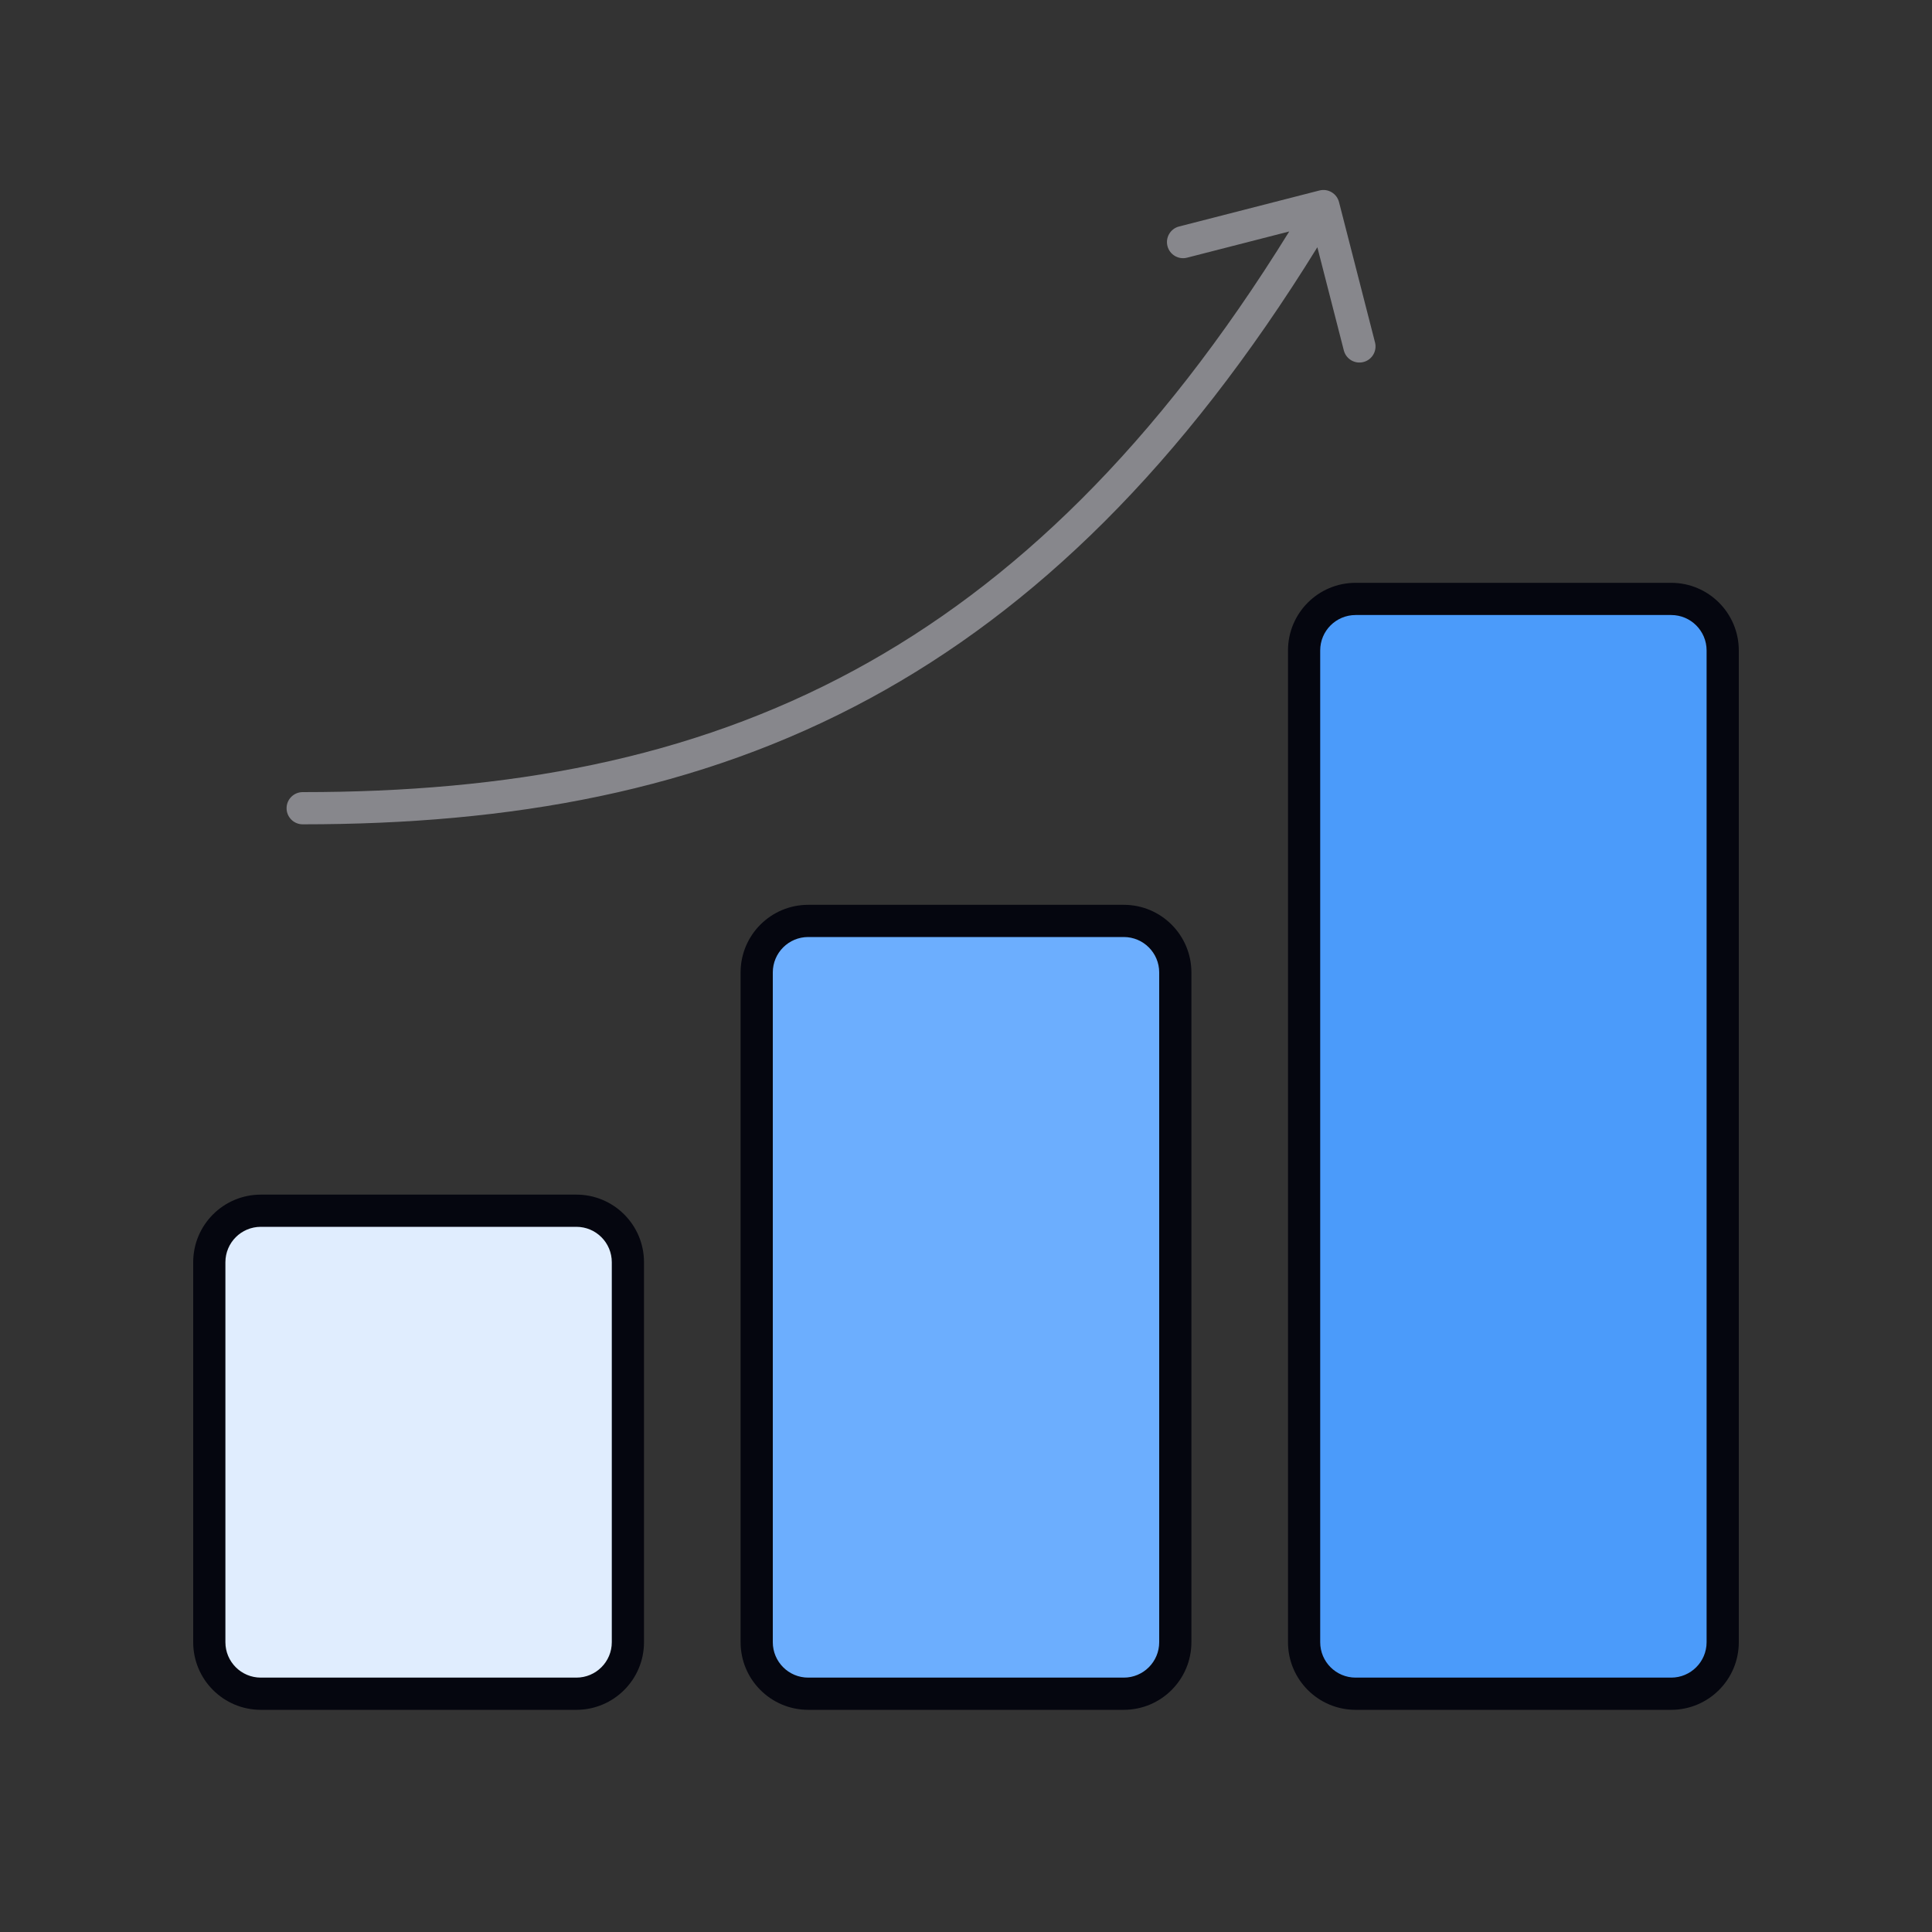
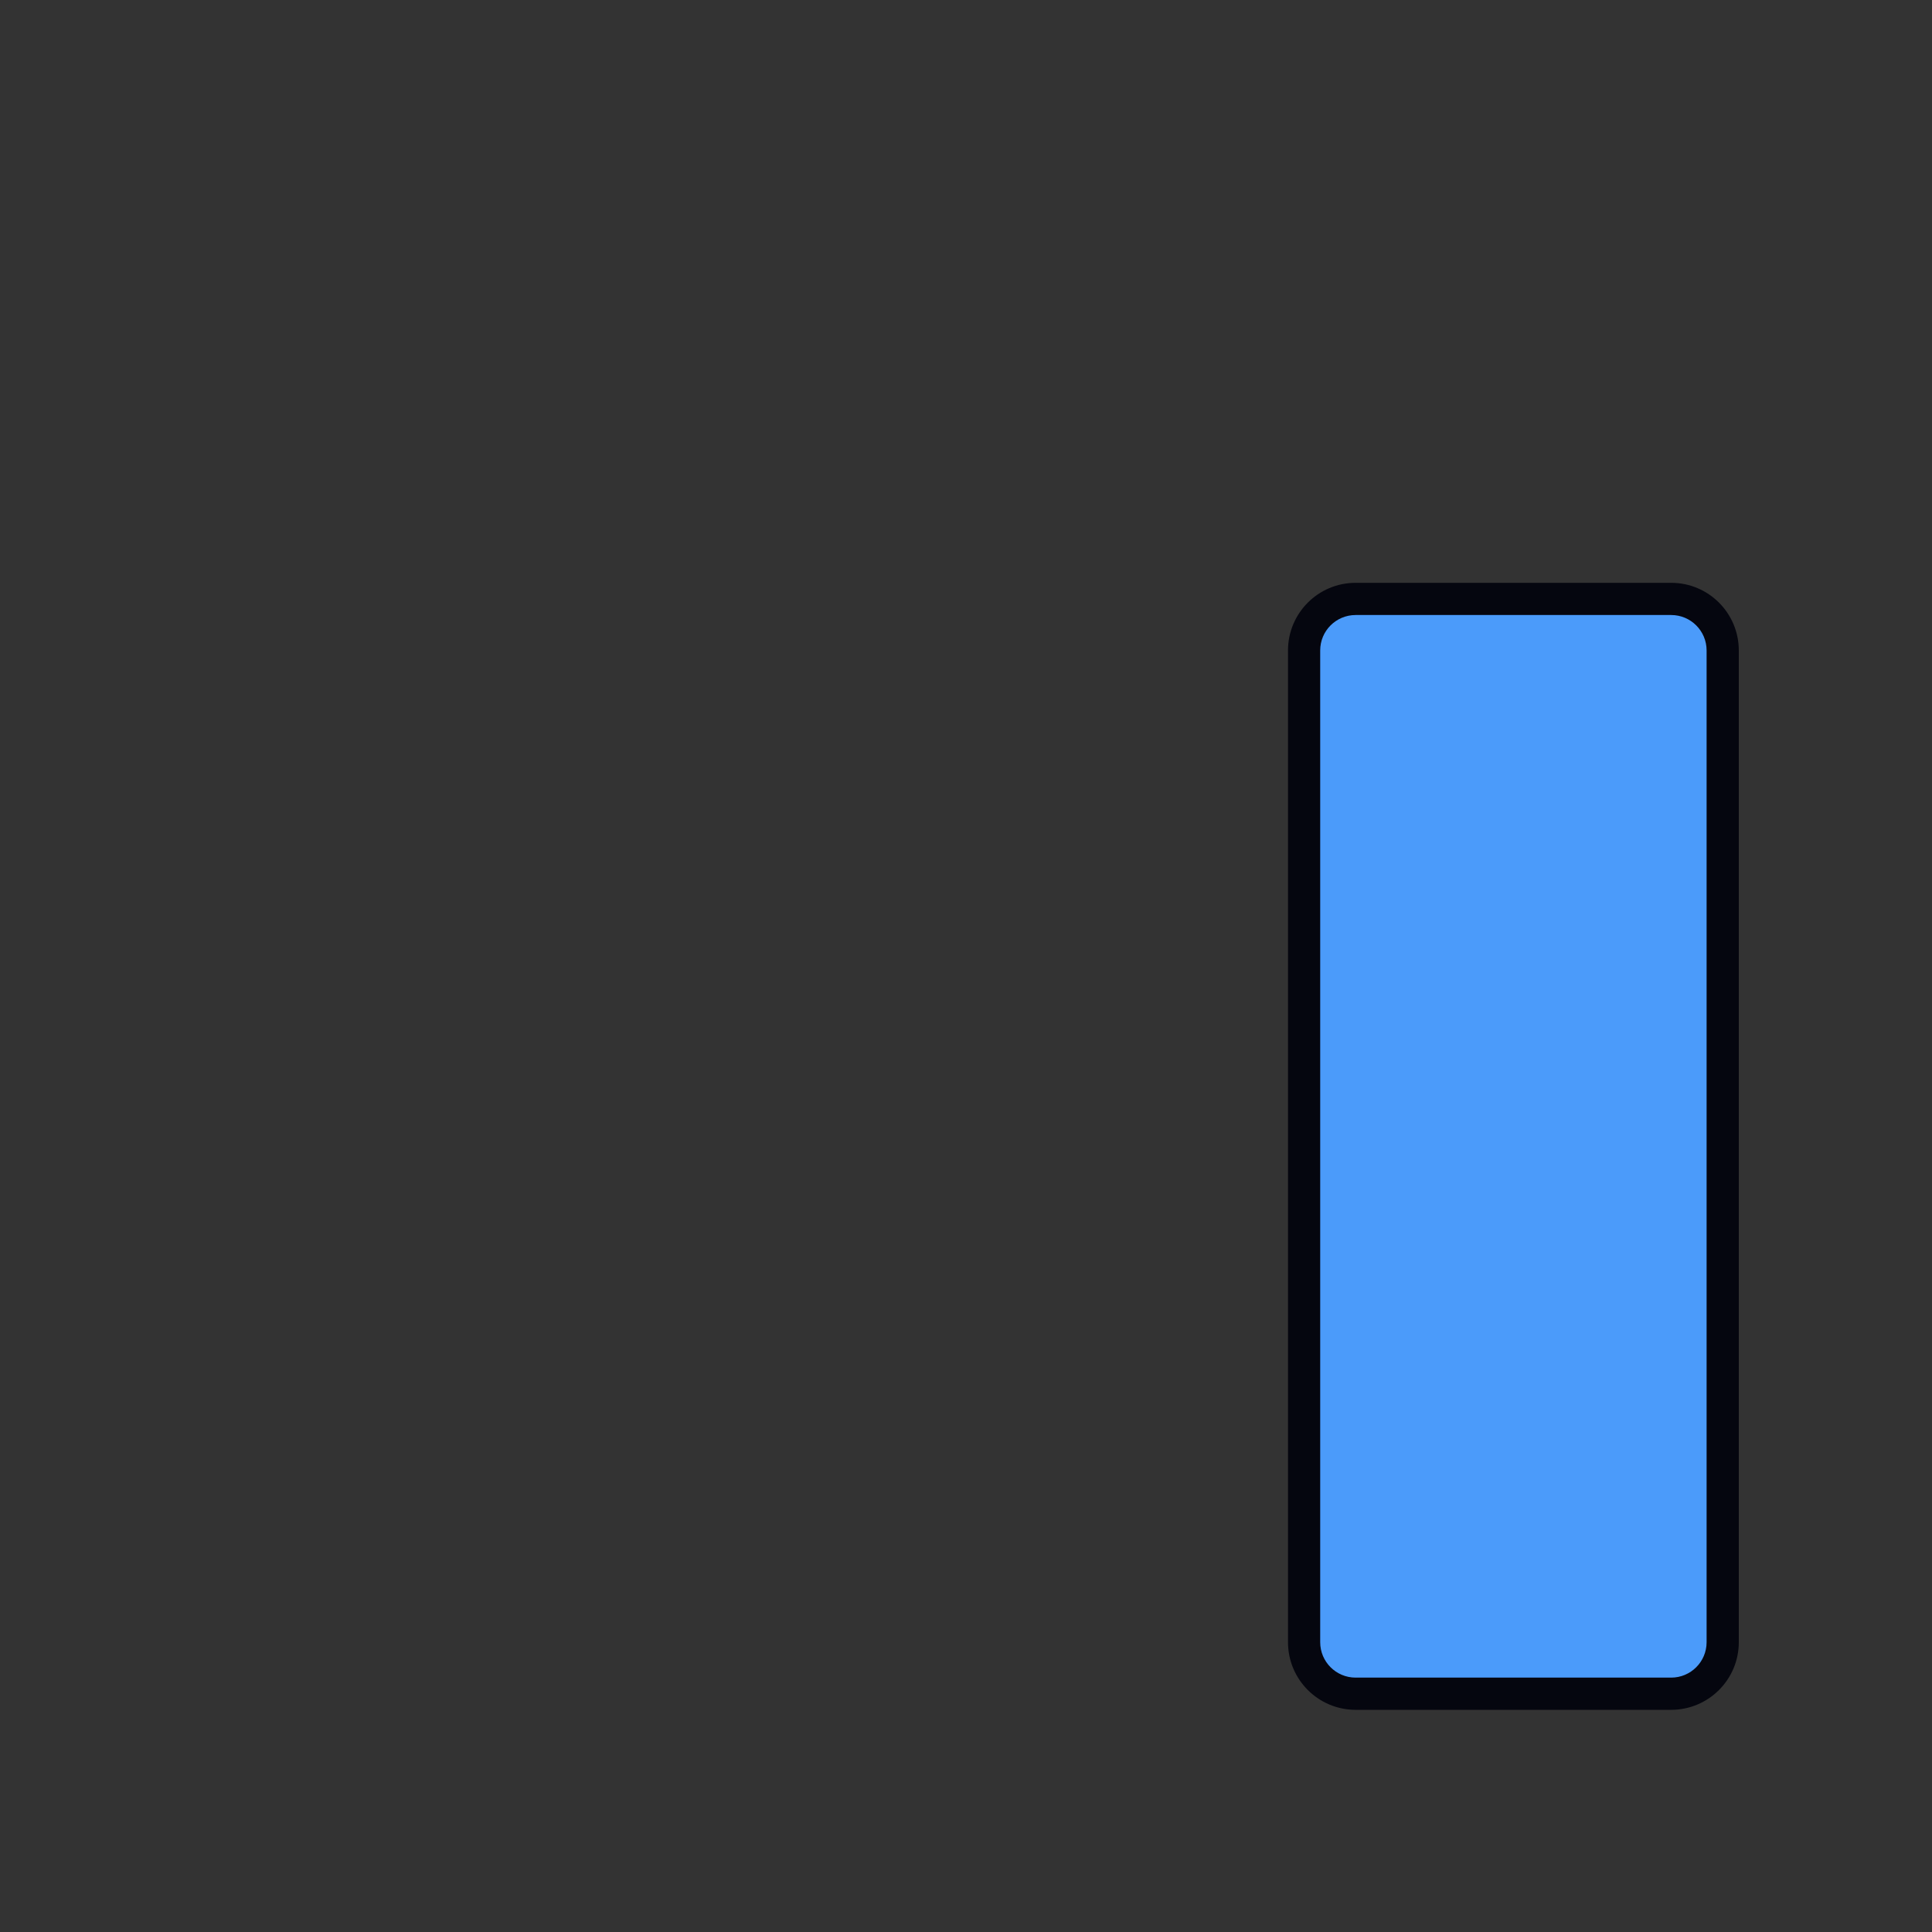
<svg xmlns="http://www.w3.org/2000/svg" width="600" height="600" viewBox="0 0 600 600" fill="none">
  <rect x="0" y="0" width="600" height="600" fill="#333333" stroke="none" />
-   <path d="M65 392C65 383.163 72.163 376 81 376H179C187.837 376 195 383.163 195 392V510C195 518.837 187.837 526 179 526H81C72.163 526 65 518.837 65 510V392Z" fill="#E0EDFE" />
-   <path fill-rule="evenodd" clip-rule="evenodd" d="M60 392C60 380.402 69.402 371 81 371H179C190.598 371 200 380.402 200 392V510C200 521.598 190.598 531 179 531H81C69.402 531 60 521.598 60 510V392ZM81 381C74.925 381 70 385.925 70 392V510C70 516.075 74.925 521 81 521H179C185.075 521 190 516.075 190 510V392C190 385.925 185.075 381 179 381H81Z" fill="#05060F" />
-   <path d="M235 302C235 293.163 242.163 286 251 286H349C357.837 286 365 293.163 365 302V510C365 518.837 357.837 526 349 526H251C242.163 526 235 518.837 235 510V302Z" fill="#6CAEFE" />
-   <path fill-rule="evenodd" clip-rule="evenodd" d="M230 302C230 290.402 239.402 281 251 281H349C360.598 281 370 290.402 370 302V510C370 521.598 360.598 531 349 531H251C239.402 531 230 521.598 230 510V302ZM251 291C244.925 291 240 295.925 240 302V510C240 516.075 244.925 521 251 521H349C355.075 521 360 516.075 360 510V302C360 295.925 355.075 291 349 291H251Z" fill="#05060F" />
  <path d="M405 202C405 193.163 412.163 186 421 186H519C527.837 186 535 193.163 535 202V510C535 518.837 527.837 526 519 526H421C412.163 526 405 518.837 405 510V202Z" fill="#4B9BFA" />
  <path fill-rule="evenodd" clip-rule="evenodd" d="M400 202C400 190.402 409.402 181 421 181H519C530.598 181 540 190.402 540 202V510C540 521.598 530.598 531 519 531H421C409.402 531 400 521.598 400 510V202ZM421 191C414.925 191 410 195.925 410 202V510C410 516.075 414.925 521 421 521H519C525.075 521 530 516.075 530 510V202C530 195.925 525.075 191 519 191H421Z" fill="#05060F" />
-   <path fill-rule="evenodd" clip-rule="evenodd" d="M409.758 59.157C412.432 58.471 415.157 60.083 415.843 62.758L427.025 106.346C427.711 109.021 426.099 111.746 423.424 112.432C420.749 113.118 418.025 111.506 417.338 108.831L409.117 76.781C367.101 144.802 321.186 189.229 270.273 216.833C216.863 245.791 158.388 256 94 256C91.239 256 89 253.761 89 251C89 248.239 91.239 246 94 246C157.334 246 214.017 235.959 265.506 208.042C314.474 181.492 359.138 138.56 400.387 71.884L368.654 80.025C365.979 80.711 363.254 79.099 362.568 76.424C361.882 73.749 363.494 71.025 366.169 70.338L409.758 59.157Z" fill="#87878C" />
</svg>